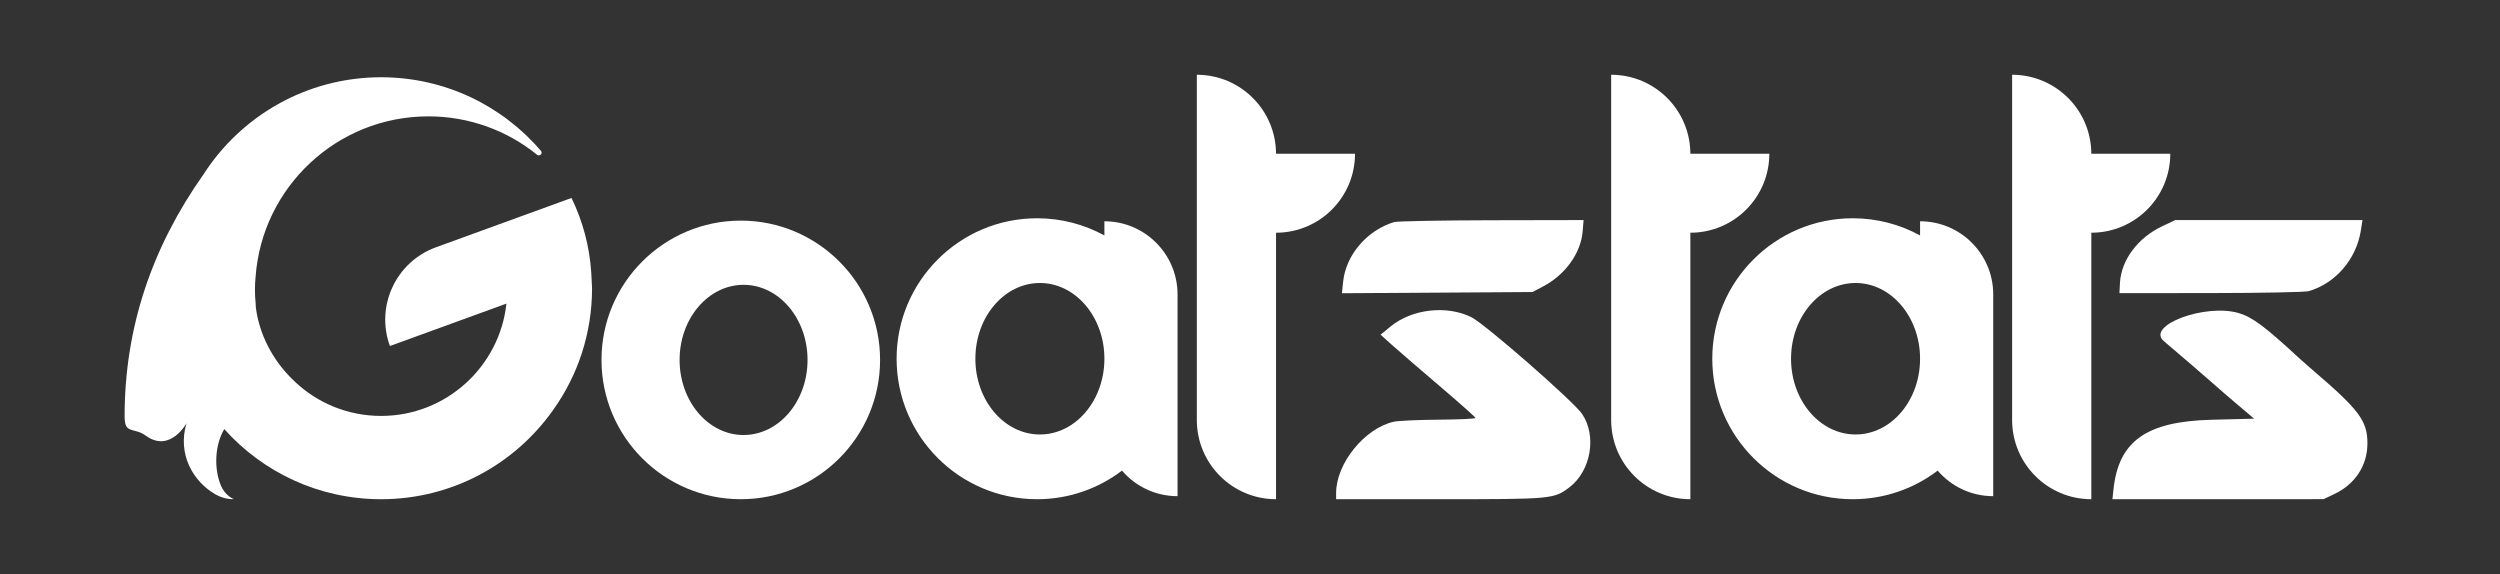
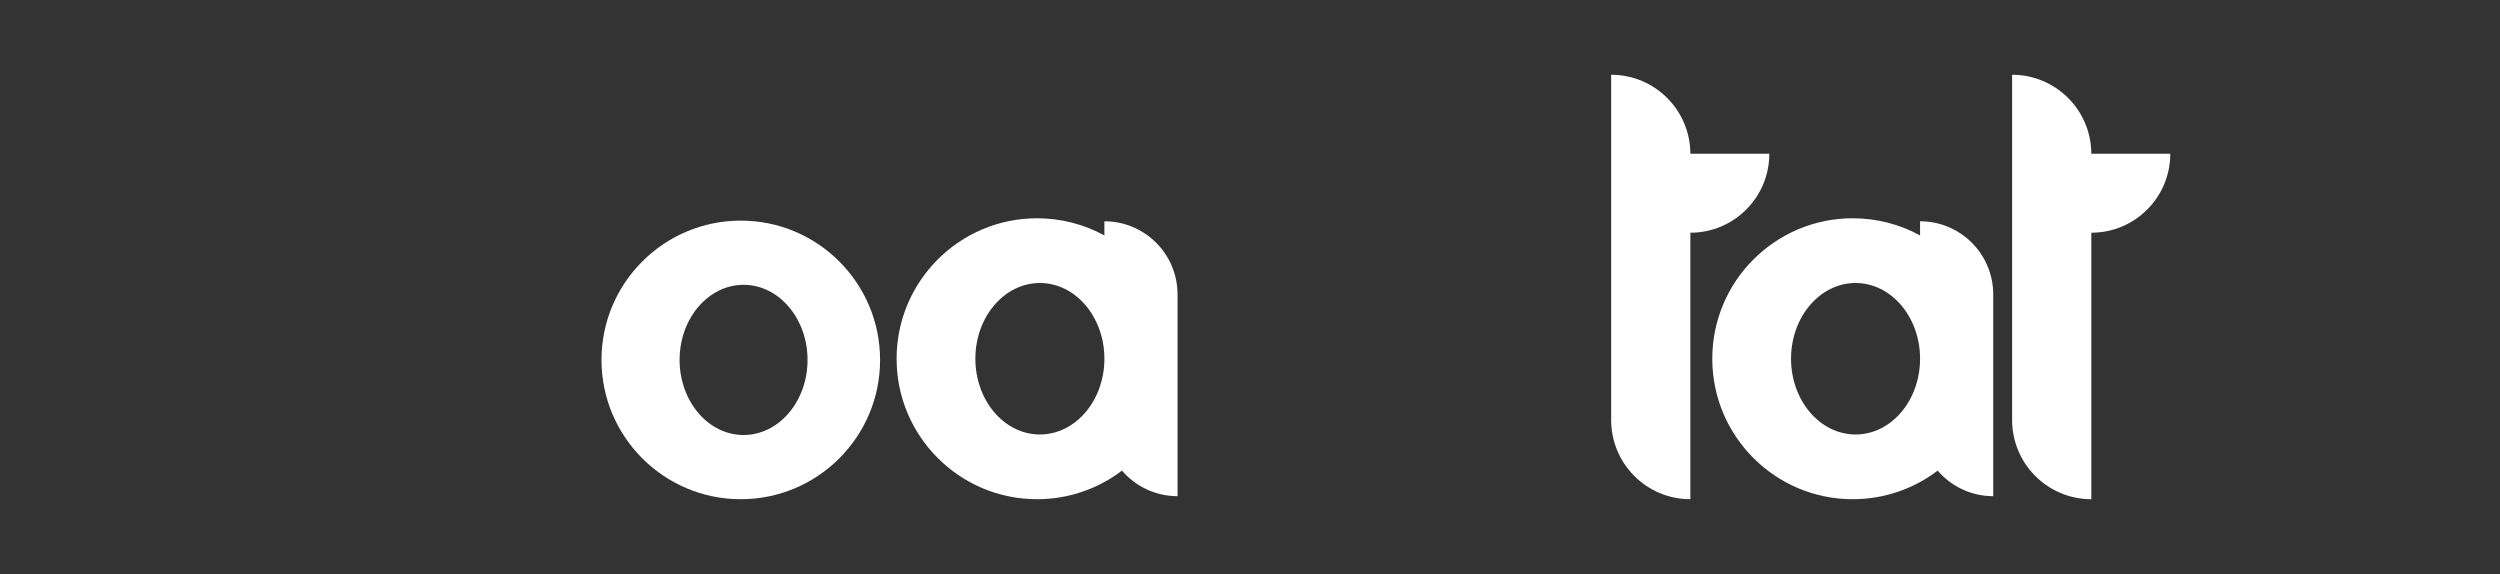
<svg xmlns="http://www.w3.org/2000/svg" width="100%" height="100%" viewBox="0 0 209 48" version="1.1" xml:space="preserve" style="fill-rule:evenodd;clip-rule:evenodd;stroke-linejoin:round;stroke-miterlimit:2;">
  <rect x="0" y="0" width="209" height="48" fill="#333333" stroke="none" />
-   <rect id="Logo" x="0" y="0" width="208.333" height="47.917" style="fill:none;" />
  <g style="fill:#FFFFFF;">
-     <path d="M123.009,26.518c1.134,0.564 8.538,7.035 9.253,8.087c1.244,1.83 0.743,4.758 -1.047,6.123c-1.304,0.995 -1.414,1.006 -10.832,1.006l-8.683,0l0,-0.52c0,-2.463 2.371,-5.401 4.806,-5.955c0.368,-0.084 2.062,-0.162 3.765,-0.174c1.703,-0.012 3.092,-0.077 3.084,-0.143c-0.006,-0.066 -1.386,-1.291 -3.066,-2.723c-1.68,-1.431 -3.464,-2.971 -3.964,-3.421l-0.91,-0.818l0.847,-0.694c1.781,-1.459 4.69,-1.791 6.747,-0.768Zm9.3,-7.168c-0.15,1.809 -1.44,3.609 -3.287,4.586l-0.898,0.475l-7.969,0.052l-7.969,0.052l0.1,-0.962c0.23,-2.235 1.989,-4.294 4.26,-4.988c0.247,-0.075 3.912,-0.143 8.145,-0.152l7.697,-0.015l-0.079,0.952Z" />
-     <path d="M187.178,26.18c1.146,0.345 2.177,1.12 5.167,3.885c0.159,0.149 0.61,0.543 1.002,0.878c3.888,3.326 4.57,4.239 4.57,6.123c0,1.851 -1.029,3.42 -2.783,4.243l-0.897,0.421l-17.638,0.004l0.092,-0.853c0.432,-4.008 2.758,-5.652 8.187,-5.789l3.567,-0.09l-1.413,-1.196c-0.777,-0.658 -1.573,-1.346 -1.771,-1.528c-0.338,-0.315 -3.476,-3.017 -4.353,-3.75c-1.566,-1.309 3.463,-3.193 6.27,-2.348Zm10.186,-6.893c-0.379,2.39 -2.124,4.412 -4.365,5.055c-0.291,0.083 -3.969,0.155 -8.173,0.159l-7.642,0.007l0.044,-0.856c0.1,-1.908 1.49,-3.772 3.533,-4.739l1.09,-0.515l15.653,0l-0.14,0.889Z" />
-     <path d="M141.314,41.734l-0.001,0c-3.656,0 -6.62,-2.965 -6.62,-6.621l0,-28.863l0,0c3.657,0 6.621,2.964 6.621,6.62l0,-0.017l6.602,0l0,0c0,3.646 -2.956,6.602 -6.602,6.602l0,0l0,22.279Z" />
+     <path d="M141.314,41.734l-0.001,0c-3.656,0 -6.62,-2.965 -6.62,-6.621l0,-28.863l0,0c3.657,0 6.621,2.964 6.621,6.62l0,-0.017l6.602,0l0,0c0,3.646 -2.956,6.602 -6.602,6.602l0,0l0,22.279" />
    <path d="M174.834,41.734l-0.001,0c-3.656,0 -6.62,-2.965 -6.62,-6.621l0,-28.863l0.001,0c3.656,0 6.62,2.964 6.62,6.62l0,-0.017l6.602,0l0,0c0,3.646 -2.955,6.602 -6.602,6.602l0,0l0,22.279Z" />
    <path d="M161.989,39.343c-1.972,1.5 -4.432,2.391 -7.099,2.391c-6.481,0 -11.743,-5.263 -11.743,-11.744c0,-6.481 5.262,-11.743 11.743,-11.743c2.039,0 3.957,0.52 5.628,1.436l0,-1.184l0,0c3.378,0 6.116,2.738 6.116,6.116l0,16.865l0,0c-1.859,0 -3.523,-0.829 -4.645,-2.137Zm-6.864,-15.684c2.977,0 5.393,2.837 5.393,6.331c0,3.495 -2.416,6.332 -5.393,6.332c-2.977,0 -5.394,-2.837 -5.394,-6.332c0,-3.494 2.417,-6.331 5.394,-6.331Z" />
-     <path d="M16.997,14.6c3.136,-4.895 8.623,-8.141 14.862,-8.141c5.348,0 10.144,2.387 13.369,6.158c0.074,0.093 0.065,0.227 -0.021,0.309c-0.086,0.083 -0.22,0.087 -0.311,0.01c-2.483,-2.008 -5.645,-3.209 -9.085,-3.209c-7.639,0 -13.906,5.922 -14.444,13.421c-0.036,0.354 -0.054,0.714 -0.054,1.077c0,0.364 0.018,0.724 0.054,1.078l0.021,0.404l0.068,0.444c0.402,2.236 1.557,4.21 3.143,5.708c1.886,1.807 4.445,2.912 7.26,2.912c5.429,0 9.906,-4.112 10.479,-9.39l-9.743,3.546c0,0 0,0 0,-0.001c-1.216,-3.341 0.507,-7.036 3.848,-8.252c5.018,-1.826 11.335,-4.125 11.335,-4.125c0.929,1.914 1.508,4.024 1.652,6.25l0.066,1.297c0,3.796 -1.202,7.313 -3.257,10.183c-3.184,4.513 -8.442,7.455 -14.38,7.455c-5.208,0 -9.891,-2.262 -13.11,-5.862c-0.798,1.345 -0.873,3.304 -0.279,4.725c0.362,0.867 1.083,1.13 1.083,1.13c0,0 -0.718,0.065 -1.52,-0.387c-1.887,-1.064 -3.22,-3.375 -2.44,-5.959c0,0 -1.333,2.446 -3.319,1.101c-0.418,-0.283 -0.494,-0.331 -1.052,-0.479c-0.522,-0.137 -0.805,-0.202 -0.805,-1.196l0,0c0,-7.442 2.299,-14.141 6.58,-20.207Z" />
    <path d="M61.93,18.444c6.427,0 11.645,5.218 11.645,11.645c0,6.427 -5.218,11.645 -11.645,11.645c-6.427,0 -11.645,-5.218 -11.645,-11.645c0,-6.427 5.218,-11.645 11.645,-11.645Zm0.232,5.367c2.952,0 5.349,2.813 5.349,6.278c0,3.465 -2.397,6.278 -5.349,6.278c-2.951,0 -5.348,-2.813 -5.348,-6.278c0,-3.465 2.397,-6.278 5.348,-6.278Z" />
-     <path d="M106.676,41.734l-0.001,0c-3.656,0 -6.62,-2.965 -6.62,-6.621l0,-28.863l0.001,0c3.656,0 6.62,2.964 6.62,6.62l0,-0.017l6.603,0l0,0c0,3.646 -2.956,6.602 -6.602,6.602l-0.001,0l0,22.279Z" />
    <path d="M93.798,39.343c-1.972,1.5 -4.432,2.391 -7.098,2.391c-6.482,0 -11.744,-5.263 -11.744,-11.744c0,-6.481 5.262,-11.743 11.744,-11.743c2.038,0 3.956,0.52 5.628,1.436l0,-1.184l0,0c3.377,0 6.115,2.738 6.115,6.116l0,16.865l0,0c-1.858,0 -3.523,-0.829 -4.645,-2.137Zm-6.864,-15.684c2.977,0 5.394,2.837 5.394,6.331c0,3.495 -2.417,6.332 -5.394,6.332c-2.977,0 -5.393,-2.837 -5.393,-6.332c0,-3.494 2.416,-6.331 5.393,-6.331Z" />
  </g>
</svg>